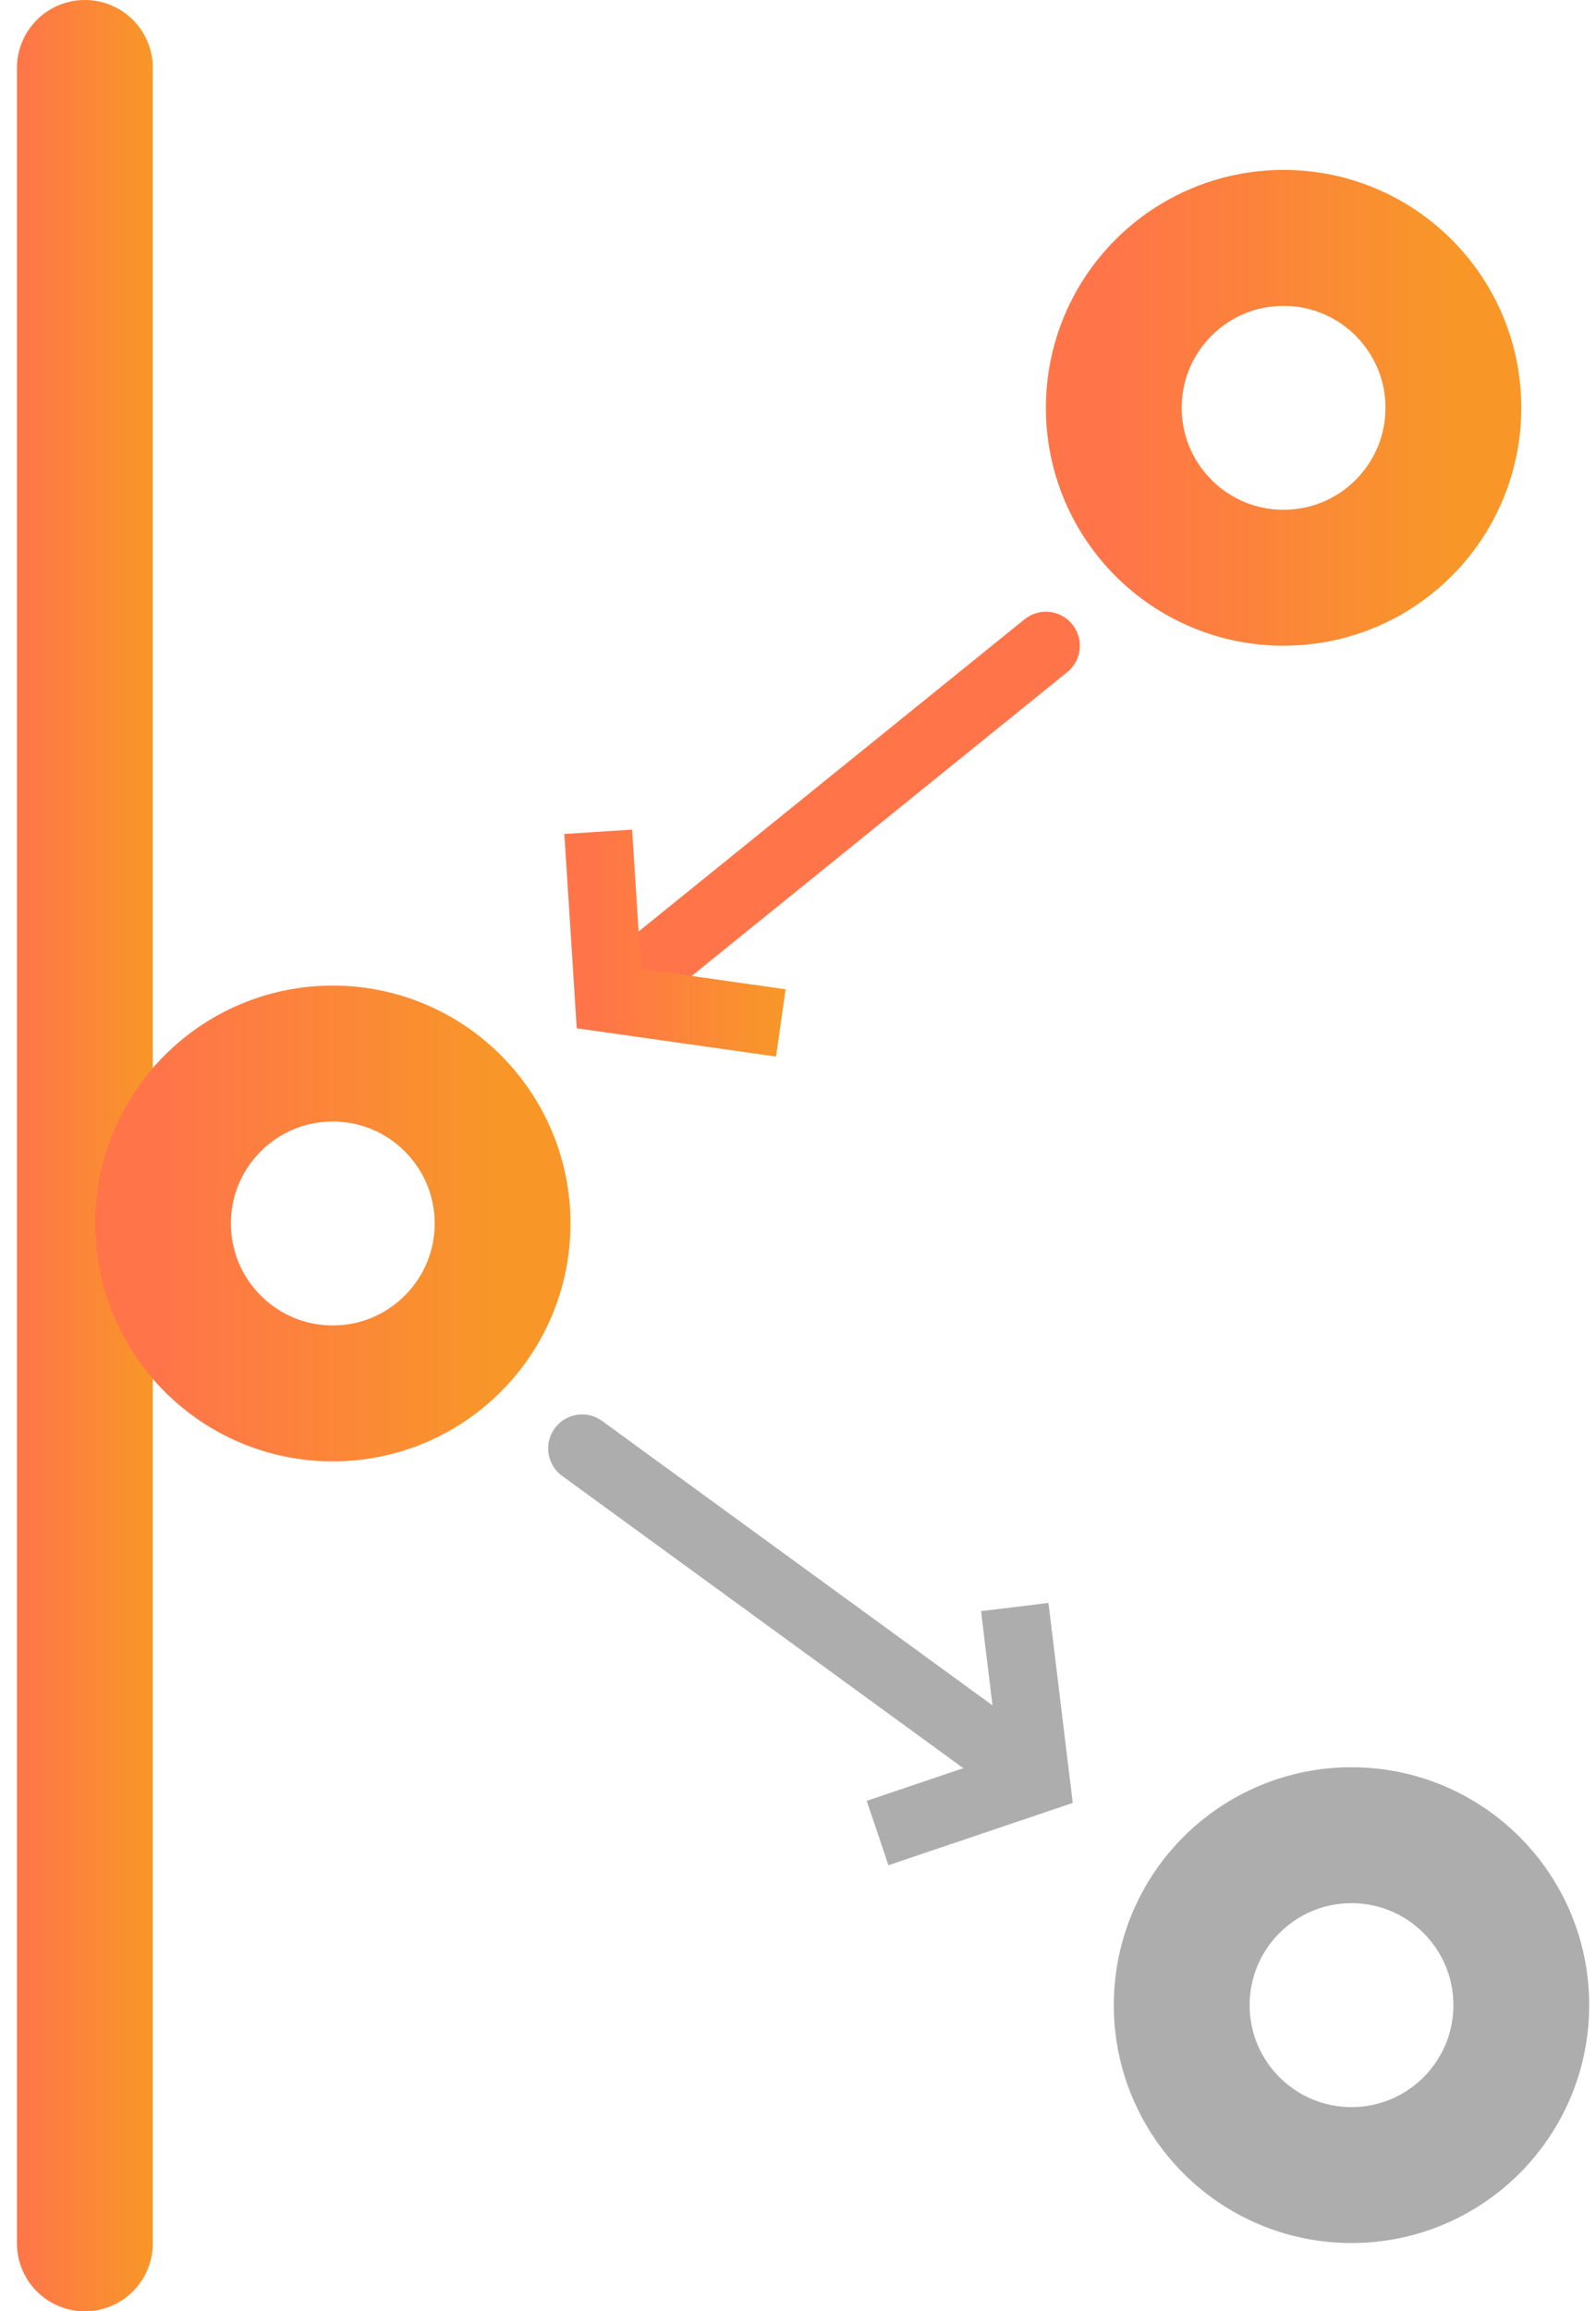
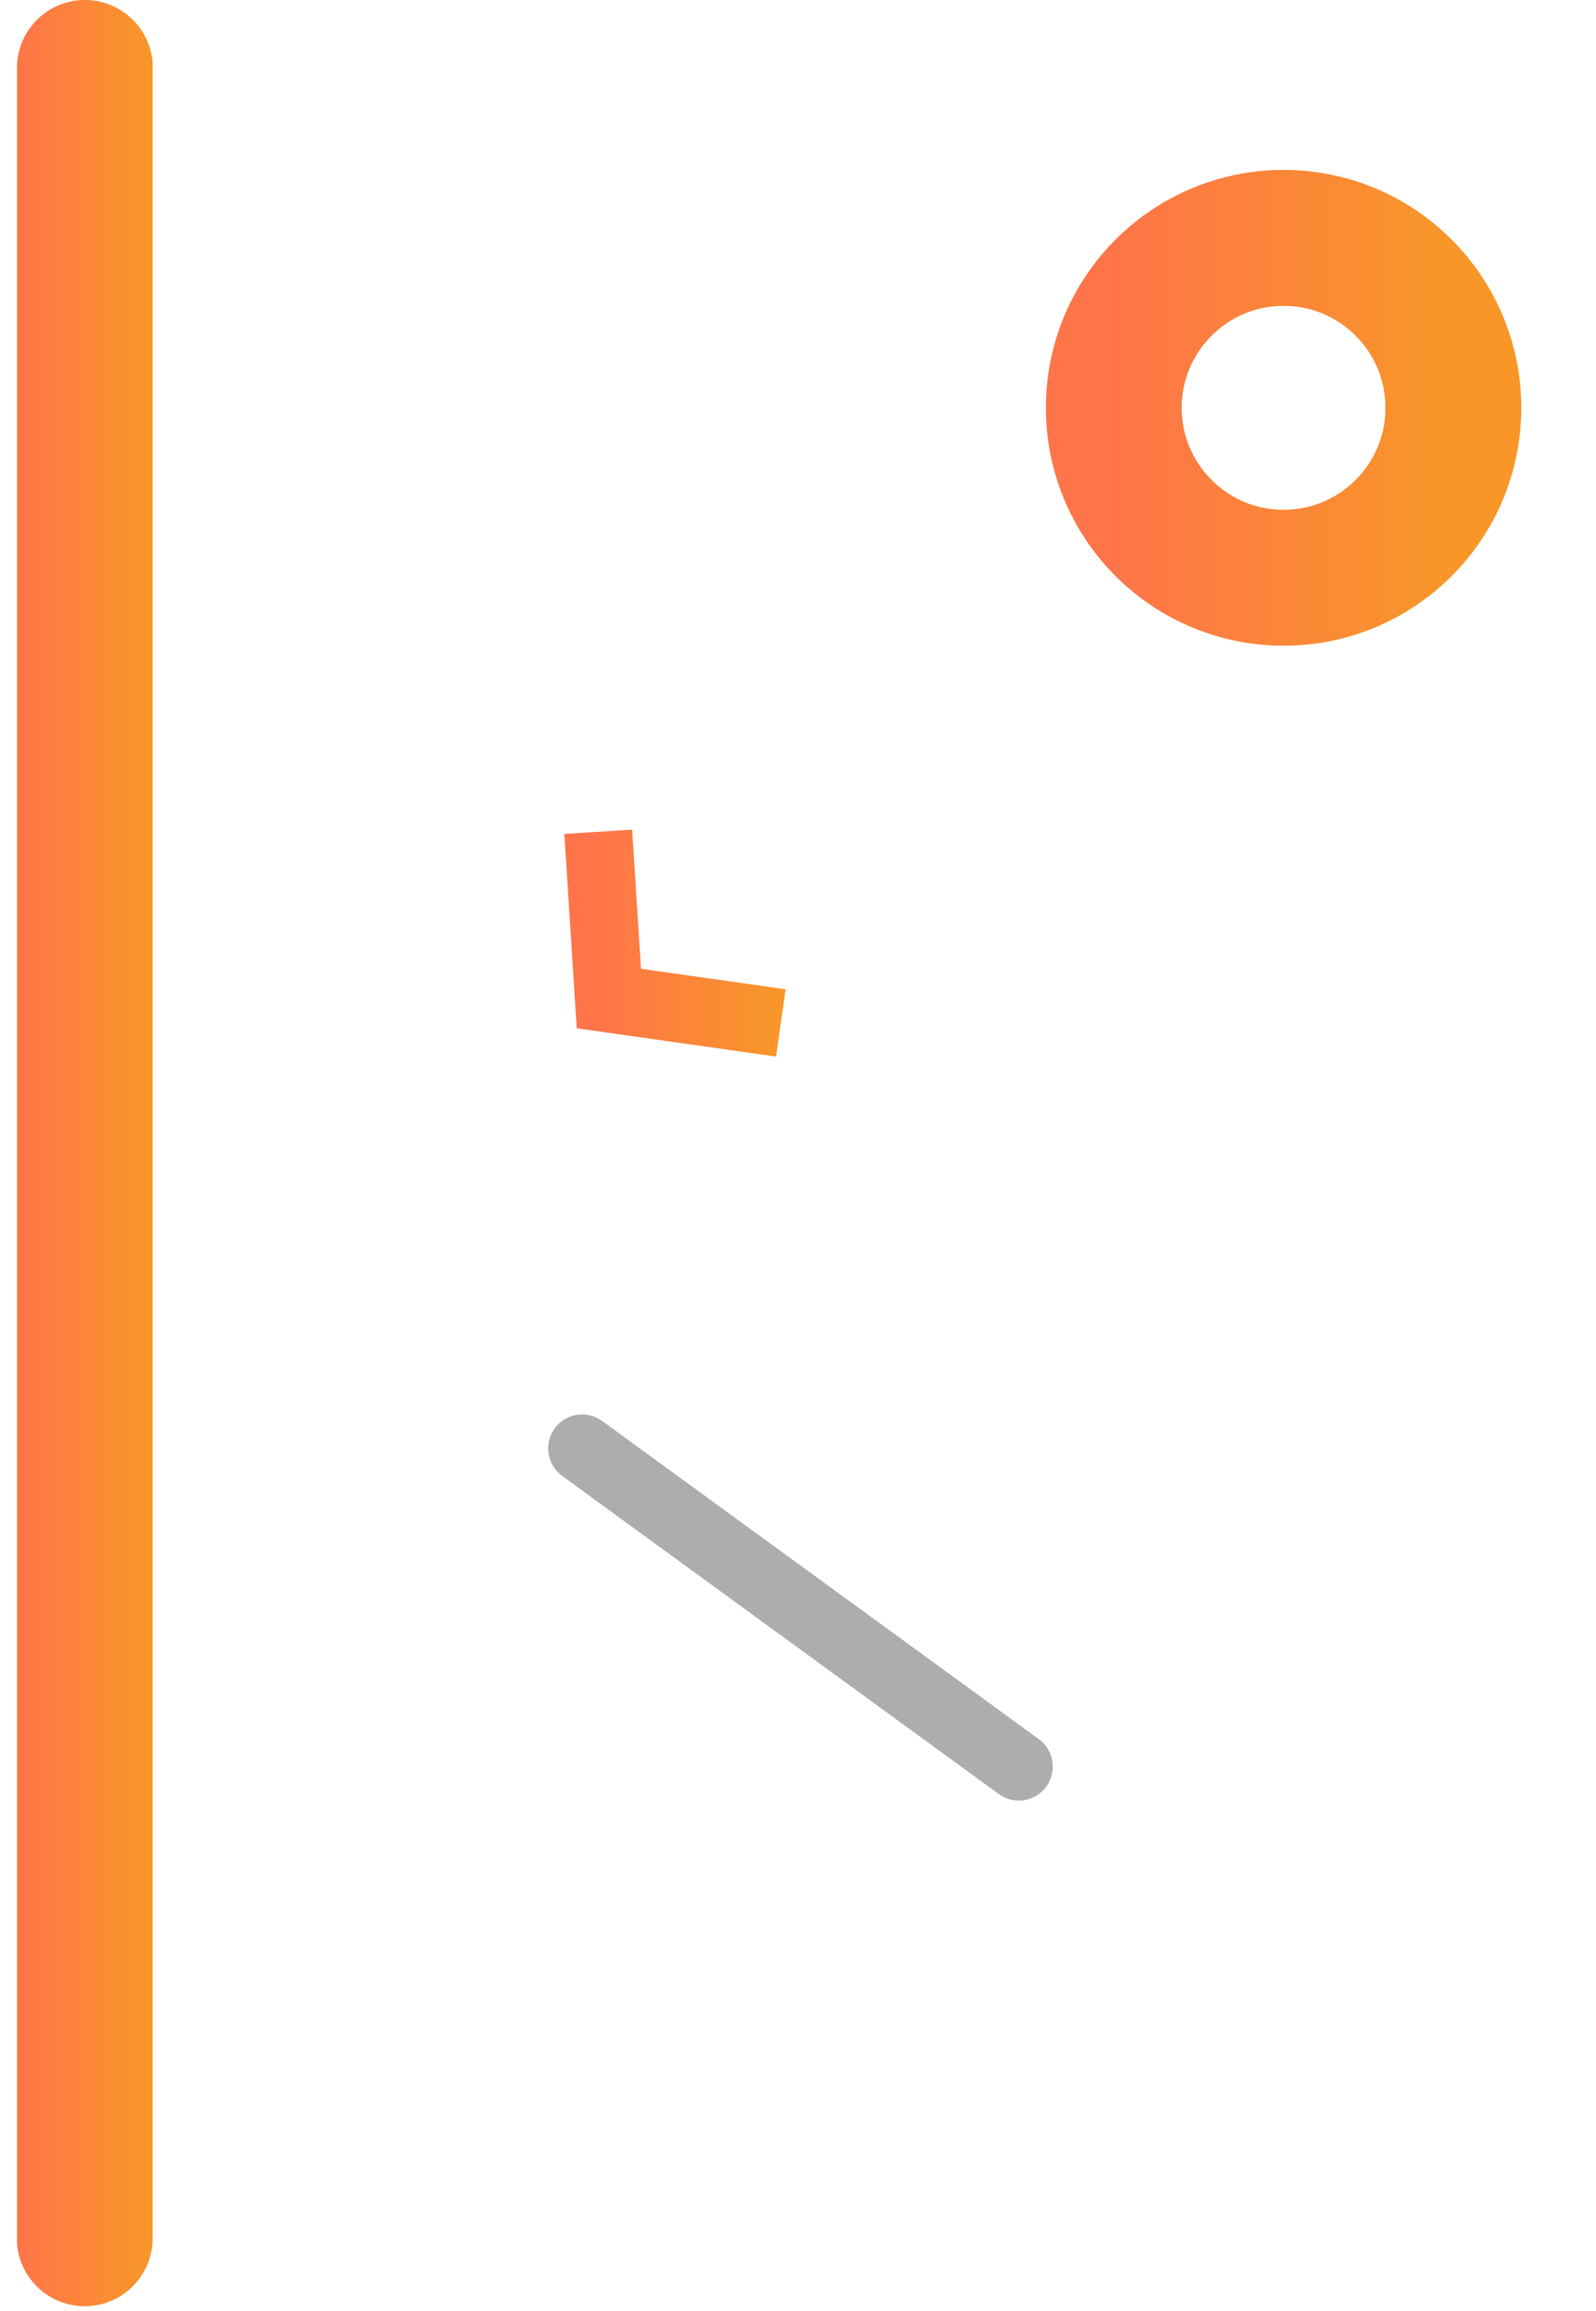
<svg xmlns="http://www.w3.org/2000/svg" width="47" height="68">
  <defs>
    <linearGradient x1="0%" y1="50%" x2="100%" y2="50%" id="a">
      <stop stop-color="#FF7549" offset="0%" />
      <stop stop-color="#F89728" offset="100%" />
    </linearGradient>
    <linearGradient x1="0%" y1="50%" x2="100%" y2="50%" id="b">
      <stop stop-color="#FF7549" offset="0%" />
      <stop stop-color="#F89728" offset="100%" />
    </linearGradient>
    <linearGradient x1="0%" y1="50%" x2="100%" y2="50%" id="c">
      <stop stop-color="#FF7549" offset="0%" />
      <stop stop-color="#F89728" offset="100%" />
    </linearGradient>
  </defs>
  <g fill="none" fill-rule="evenodd">
-     <path d="M2.5 0a2 2 0 011.995 1.85L4.5 2v64a2 2 0 01-3.995.15L.5 66V2a2 2 0 012-2z" fill="url(#a)" fill-rule="nonzero" />
+     <path d="M2.5 0a2 2 0 011.995 1.85v64a2 2 0 01-3.995.15L.5 66V2a2 2 0 012-2z" fill="url(#a)" fill-rule="nonzero" />
    <circle stroke="url(#b)" stroke-width="4" cx="37.8" cy="12" r="5" />
-     <circle stroke="url(#b)" stroke-width="4" cx="9.8" cy="36" r="5" />
    <path stroke="#ADADAD" stroke-width="2" stroke-linecap="round" d="M17.142 42.619l12.861 9.362" />
-     <path stroke="#ADADAD" stroke-width="2" d="M25.843 53.936l4.657-1.573-.617-5.077" />
-     <circle stroke="#ADADAD" stroke-width="4" cx="39.8" cy="59" r="5" />
-     <path stroke="#FF7549" stroke-width="2" stroke-linecap="round" d="M30.8 19L18.428 29" />
    <path stroke="url(#c)" stroke-width="2" d="M17.617 24.475l.313 4.906 5.064.718" />
  </g>
</svg>